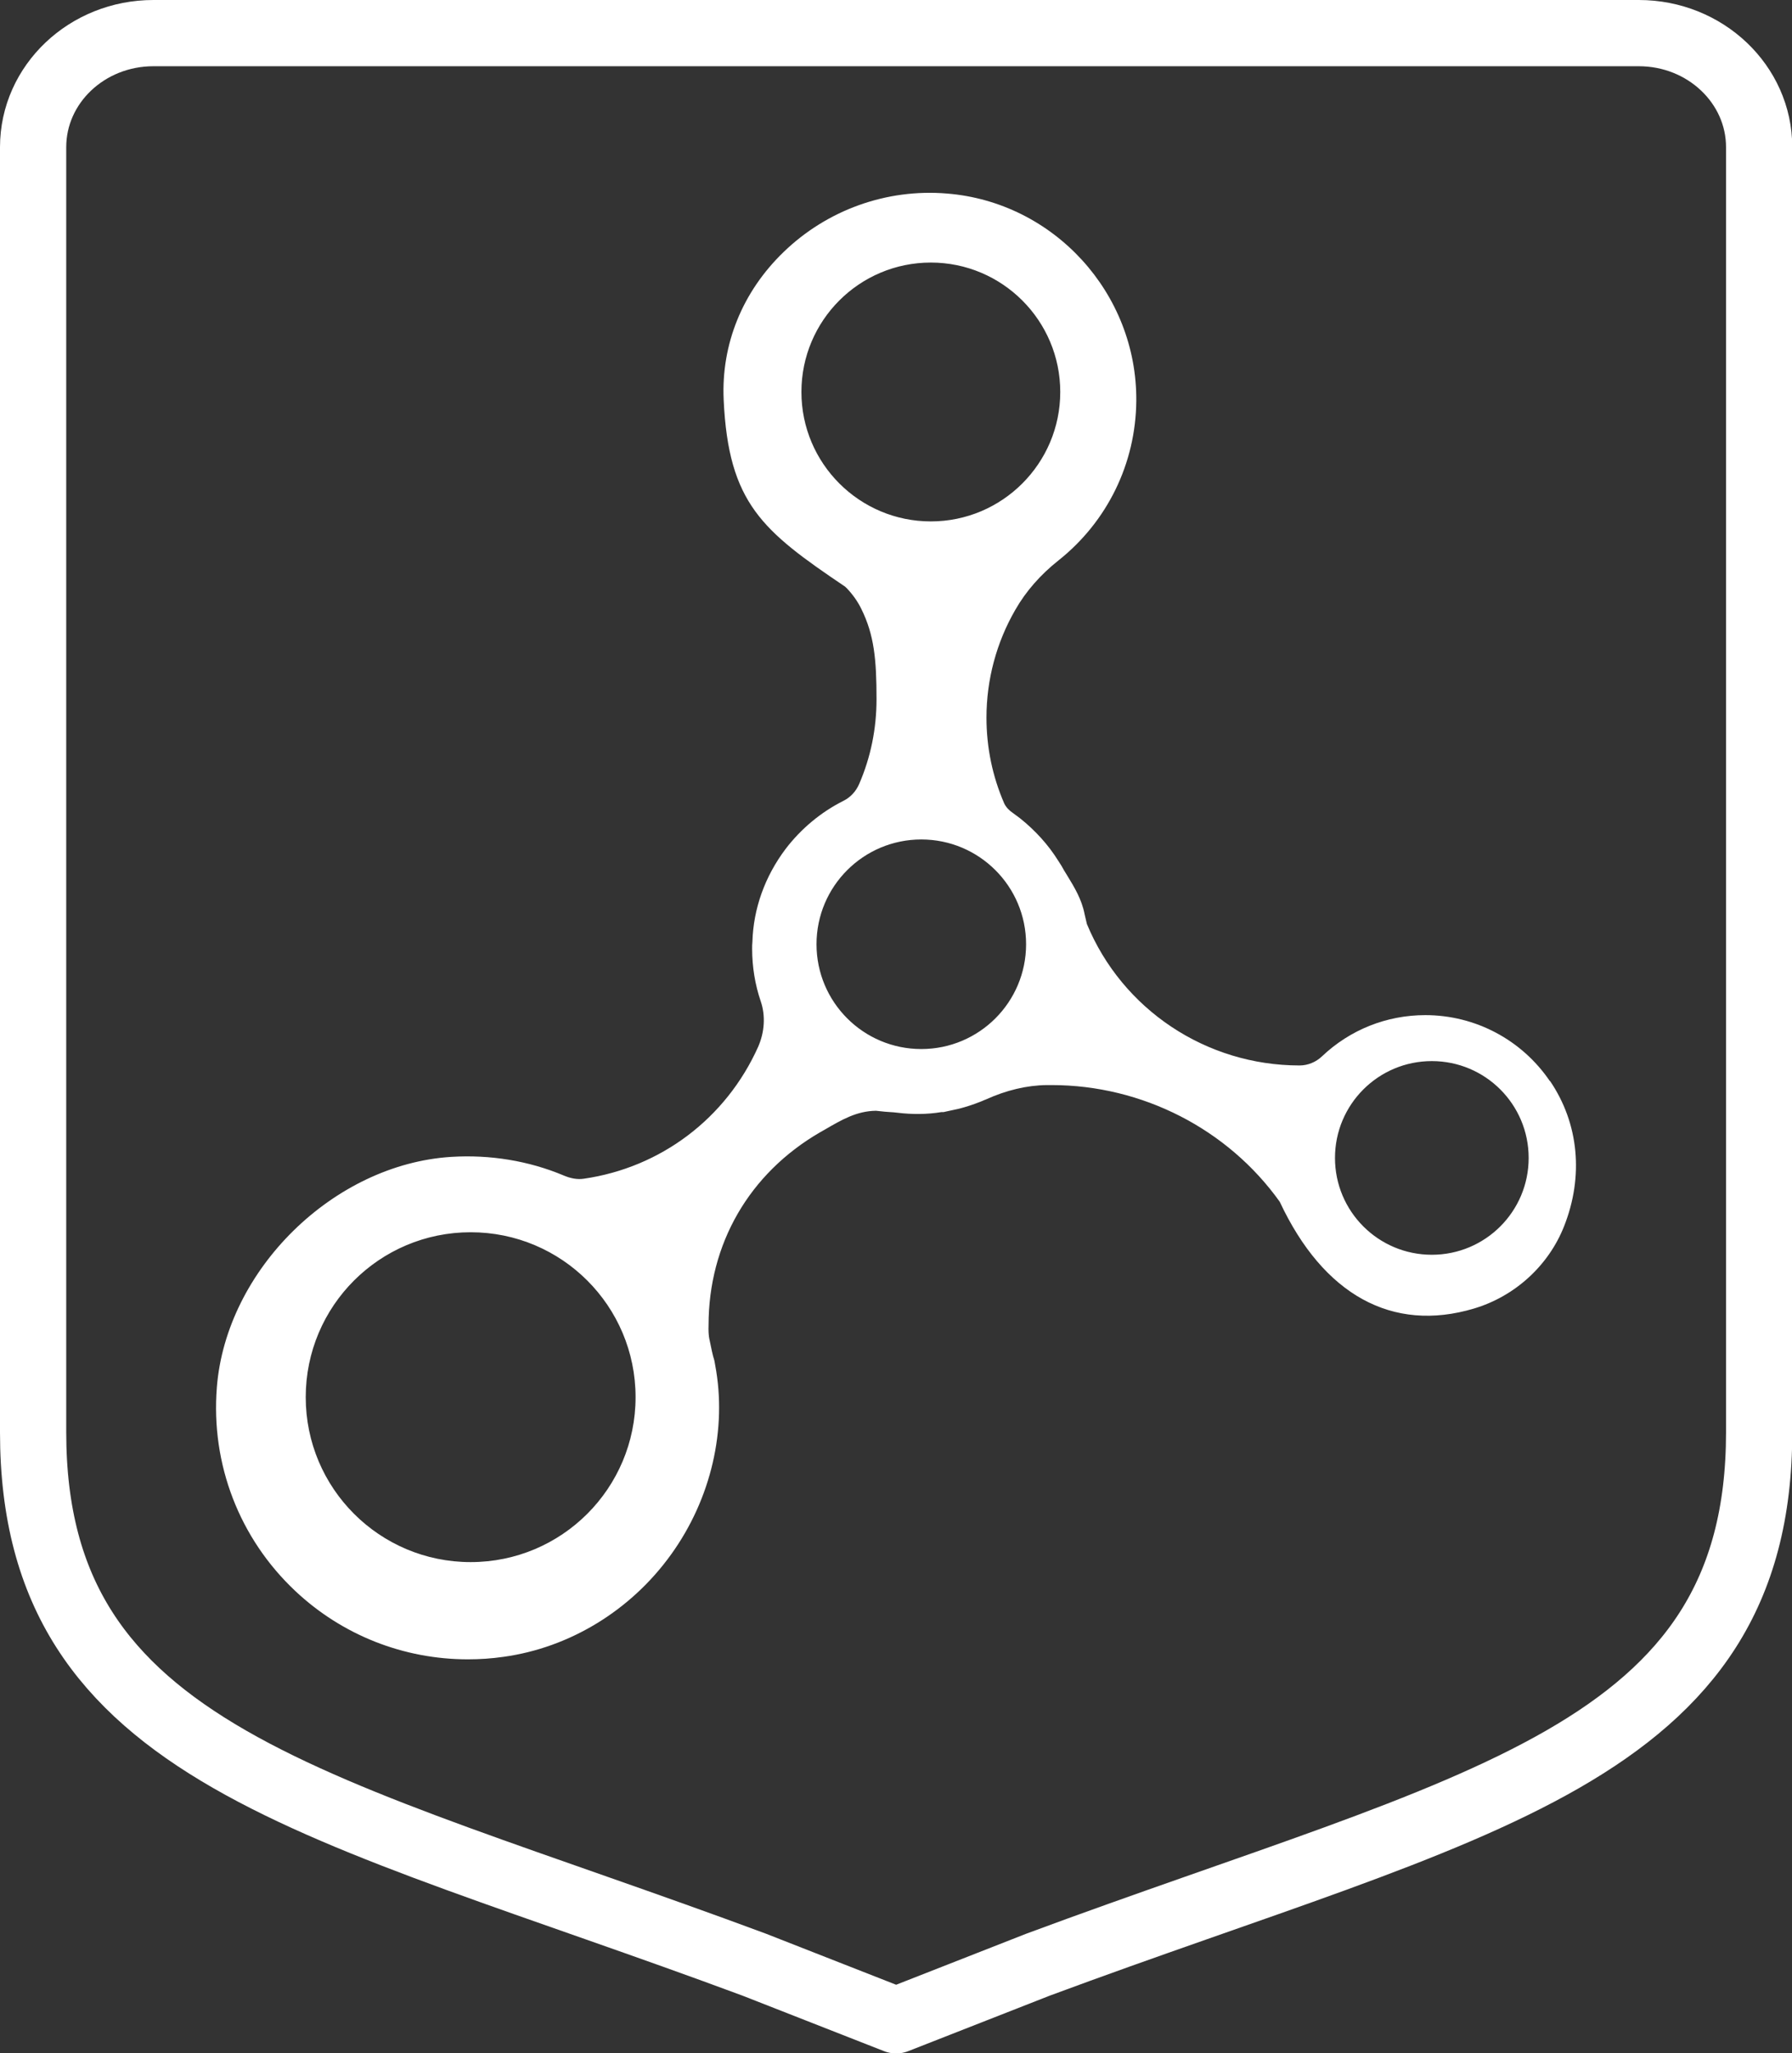
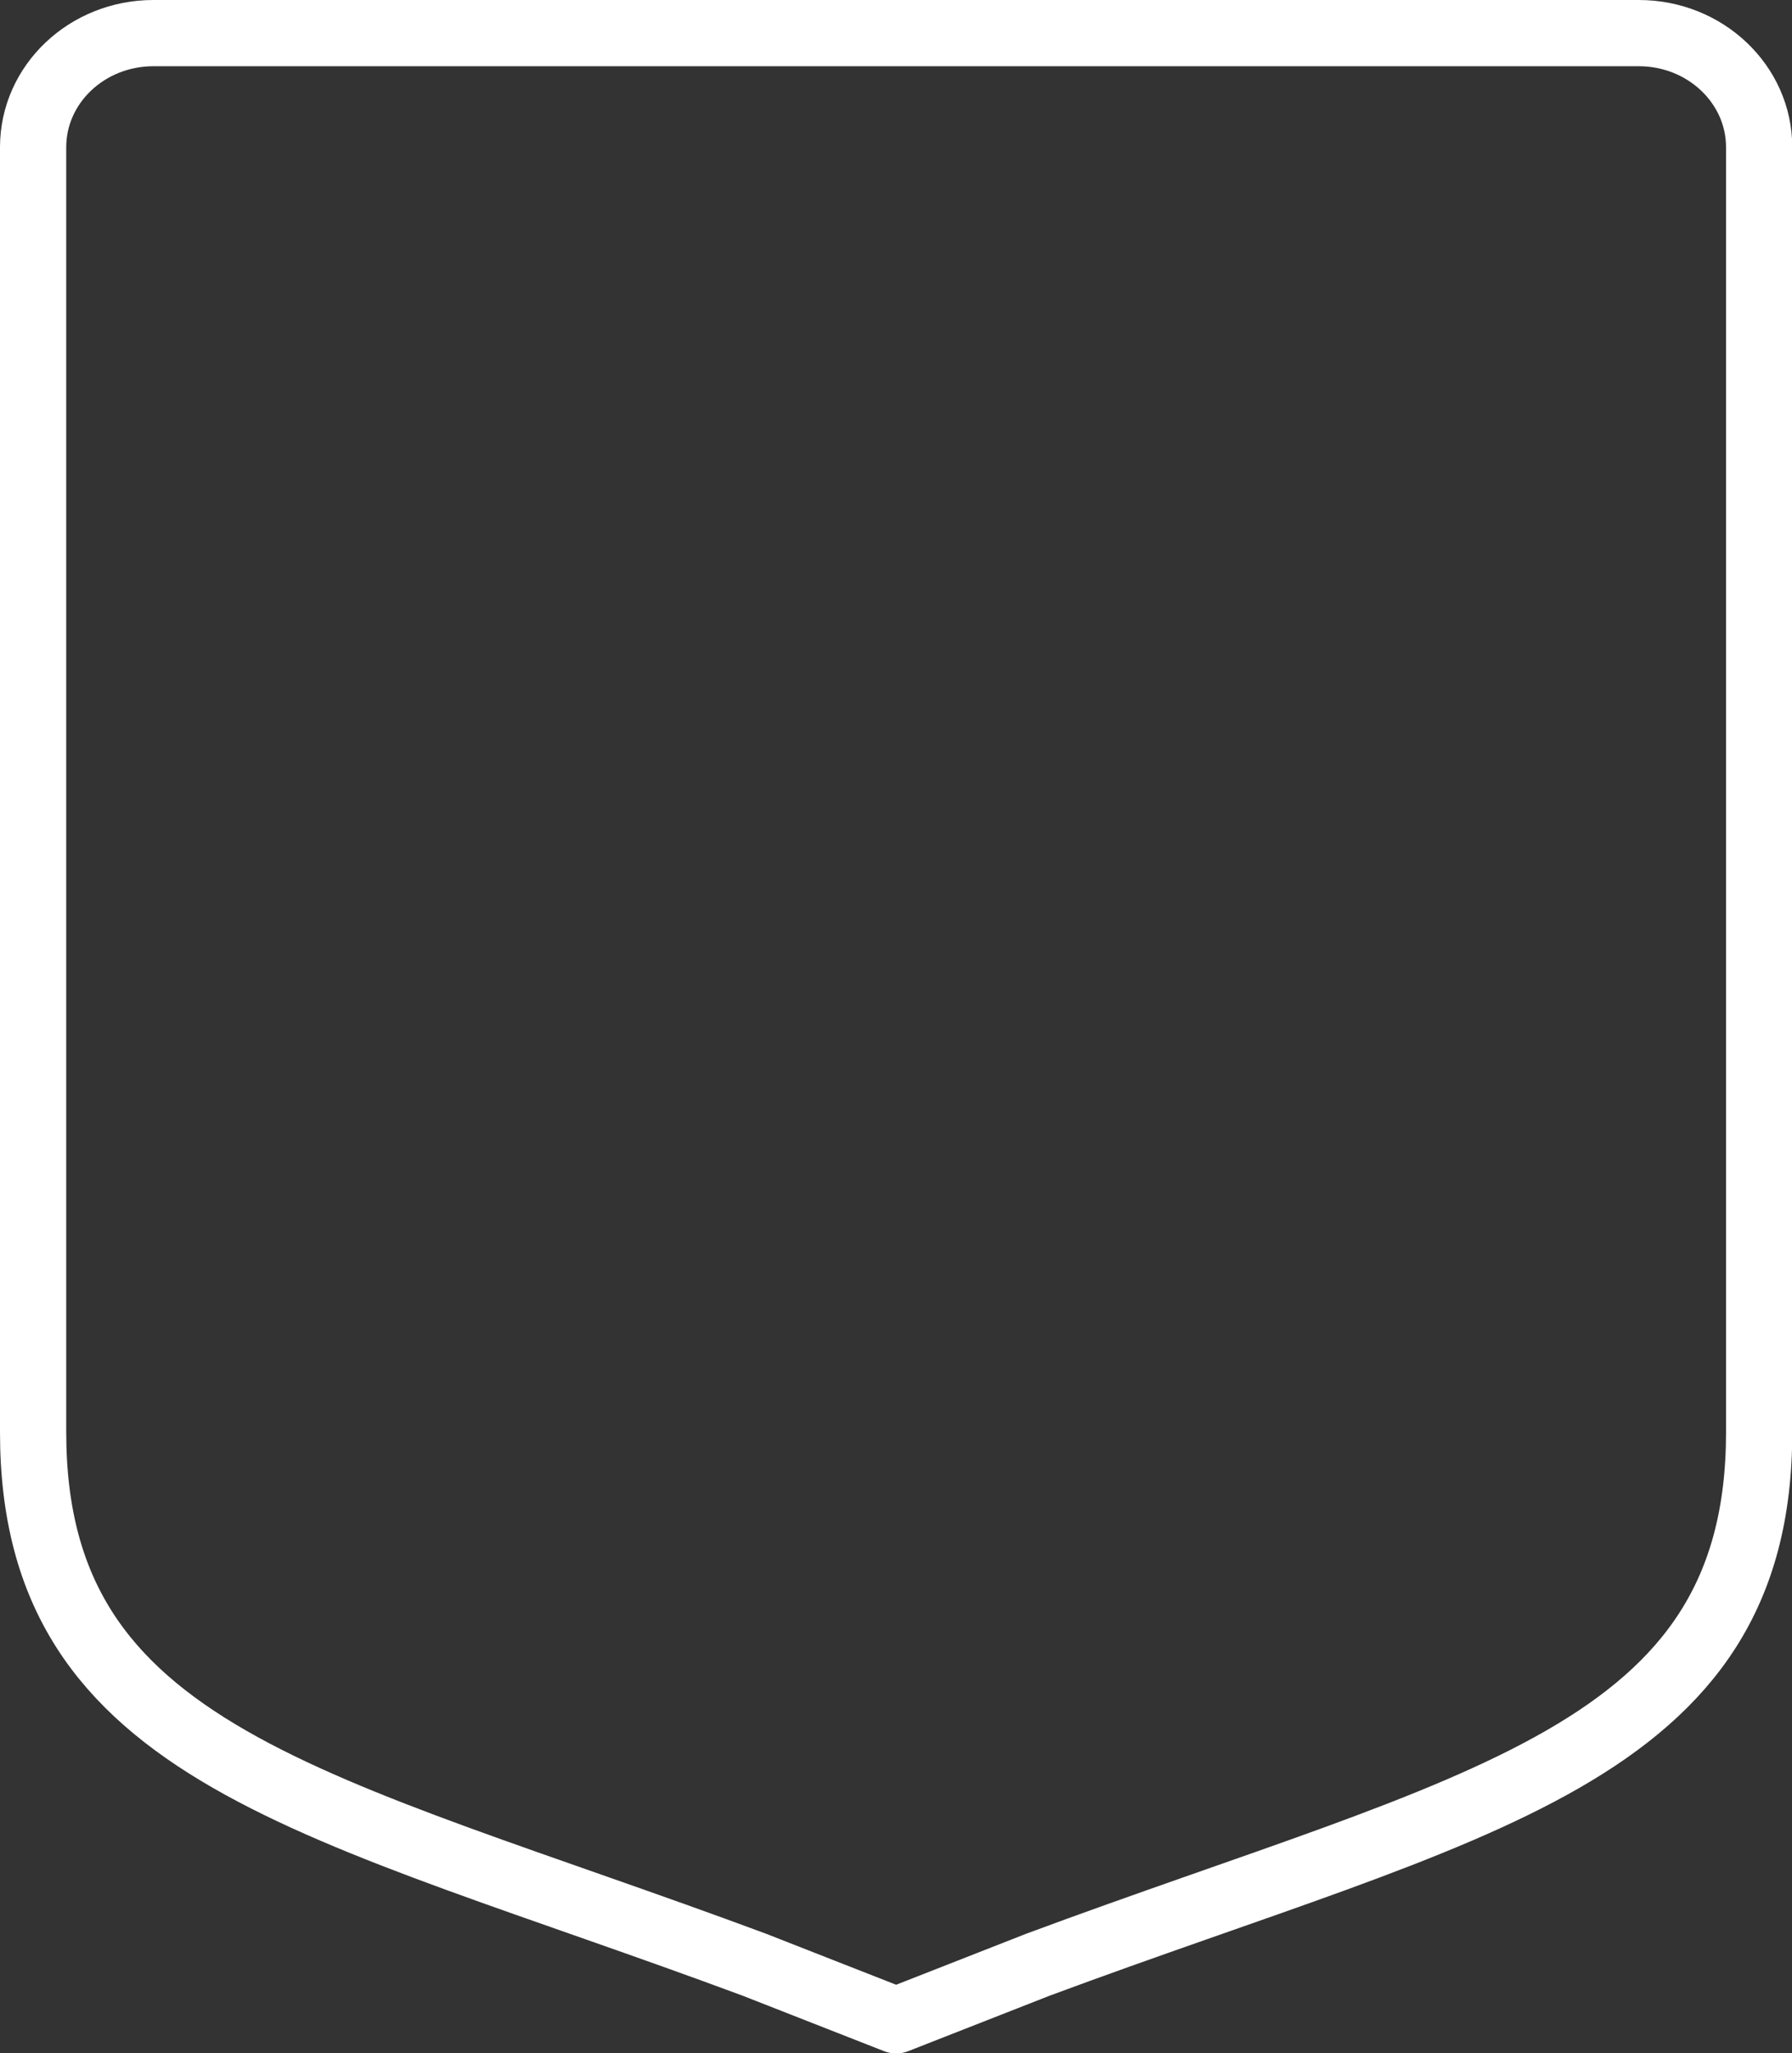
<svg xmlns="http://www.w3.org/2000/svg" id="Layer_2" data-name="Layer 2" viewBox="0 0 135.28 155">
  <rect x="0" y="0" width="135.28" height="155" fill="#333333" stroke="none" />
  <defs>
    <style> .cls-1 { fill: #fff; } .cls-2 { fill: none; stroke: #fff; stroke-linejoin: round; stroke-width: 5px; } </style>
  </defs>
  <g id="Layer_1-2" data-name="Layer 1">
    <path class="cls-2" d="m123.7,2.5H11.58C6.57,2.5,2.5,6.35,2.5,11.11v97.01c0,24.51,21.41,27.92,54.44,40.19l10.71,4.2,10.71-4.2c33.02-12.26,54.44-15.68,54.44-40.19V11.11c0-4.75-4.07-8.61-9.08-8.61Z" />
-     <path class="cls-1" d="m117,81.61c-2.12-3.12-5.63-4.98-9.4-4.98-2.92,0-5.68,1.1-7.8,3.11-.46.44-1.08.69-1.69.69-7.07,0-13.39-4.23-16.06-10.68l-.17-.73c-.22-1.14-.78-2.05-1.31-2.92-.15-.24-.3-.48-.45-.76l-.23-.36c-.75-1.2-1.71-2.27-2.9-3.22-.18-.14-.36-.27-.54-.4-.21-.14-.49-.39-.64-.71-.89-2.05-1.34-4.23-1.34-6.48,0-2.86.75-5.67,2.18-8.14.8-1.4,1.9-2.65,3.25-3.72,3.69-2.93,5.84-7.32,5.88-12.05.06-8.13-6.22-15-14.29-15.65-4.56-.38-9.05,1.24-12.33,4.41-3.11,3-4.72,6.96-4.53,11.15.36,7.85,2.94,9.91,9.16,14.11l.12.11c.47.49.84,1.02,1.11,1.57.98,1.98,1.15,3.85,1.15,6.82,0,2.24-.44,4.39-1.31,6.4-.24.56-.66,1.01-1.18,1.27-1.7.85-3.21,2.11-4.37,3.63-1.57,2.08-2.44,4.52-2.51,7.02-.02.18-.02.34-.02.52,0,1.37.22,2.71.65,3.97.37,1.08.29,2.33-.2,3.44-2.42,5.39-7.34,9.11-13.16,9.95-.46.07-.97-.01-1.53-.25-2.62-1.1-5.54-1.58-8.46-1.4-8.9.55-17.01,8.52-17.71,17.4-.46,5.8,1.7,11.4,5.92,15.37,3.55,3.34,8.19,5.16,13.03,5.16.9,0,1.8-.06,2.7-.19,4.99-.69,9.6-3.5,12.63-7.71,3.04-4.21,4.25-9.48,3.34-14.31l-.06-.34c-.15-.47-.24-.96-.36-1.54,0,0-.11-.37-.08-1.13,0-6.15,3.07-11.46,8.41-14.56l.37-.21c1.29-.75,2.4-1.4,3.86-1.42.54.06.83.09,1.07.1.18.01.33.02.57.05,1.06.13,2.23.13,3.3-.05h.16c.09-.02.18-.04.27-.06l.88-.19c.54-.14,1.07-.31,1.6-.52l.2-.08c.06-.03.12-.06.24-.1,1.54-.7,3.09-1.07,4.6-1.09h.36c6.86,0,13.32,3.33,17.23,8.81,3.29,7.03,8.5,9.9,14.66,8.06,3.09-.92,5.63-3.24,6.8-6.2,1.5-3.78,1.12-7.77-1.05-10.97Zm-81.47,36.31c-6.88,0-12.45-5.57-12.45-12.45s5.57-12.45,12.45-12.45,12.45,5.57,12.45,12.45-5.57,12.45-12.45,12.45ZM60.5,29.59c0-5.4,4.38-9.77,9.77-9.77s9.77,4.38,9.77,9.77-4.38,9.77-9.77,9.77-9.77-4.38-9.77-9.77Zm9.05,49.6c-4.37,0-7.91-3.54-7.91-7.91s3.54-7.91,7.91-7.91,7.91,3.54,7.91,7.91-3.54,7.91-7.91,7.91Zm38.54,15.53c-4.04,0-7.31-3.27-7.31-7.31s3.27-7.31,7.31-7.31,7.31,3.27,7.31,7.31-3.27,7.31-7.31,7.31Z" />
  </g>
</svg>